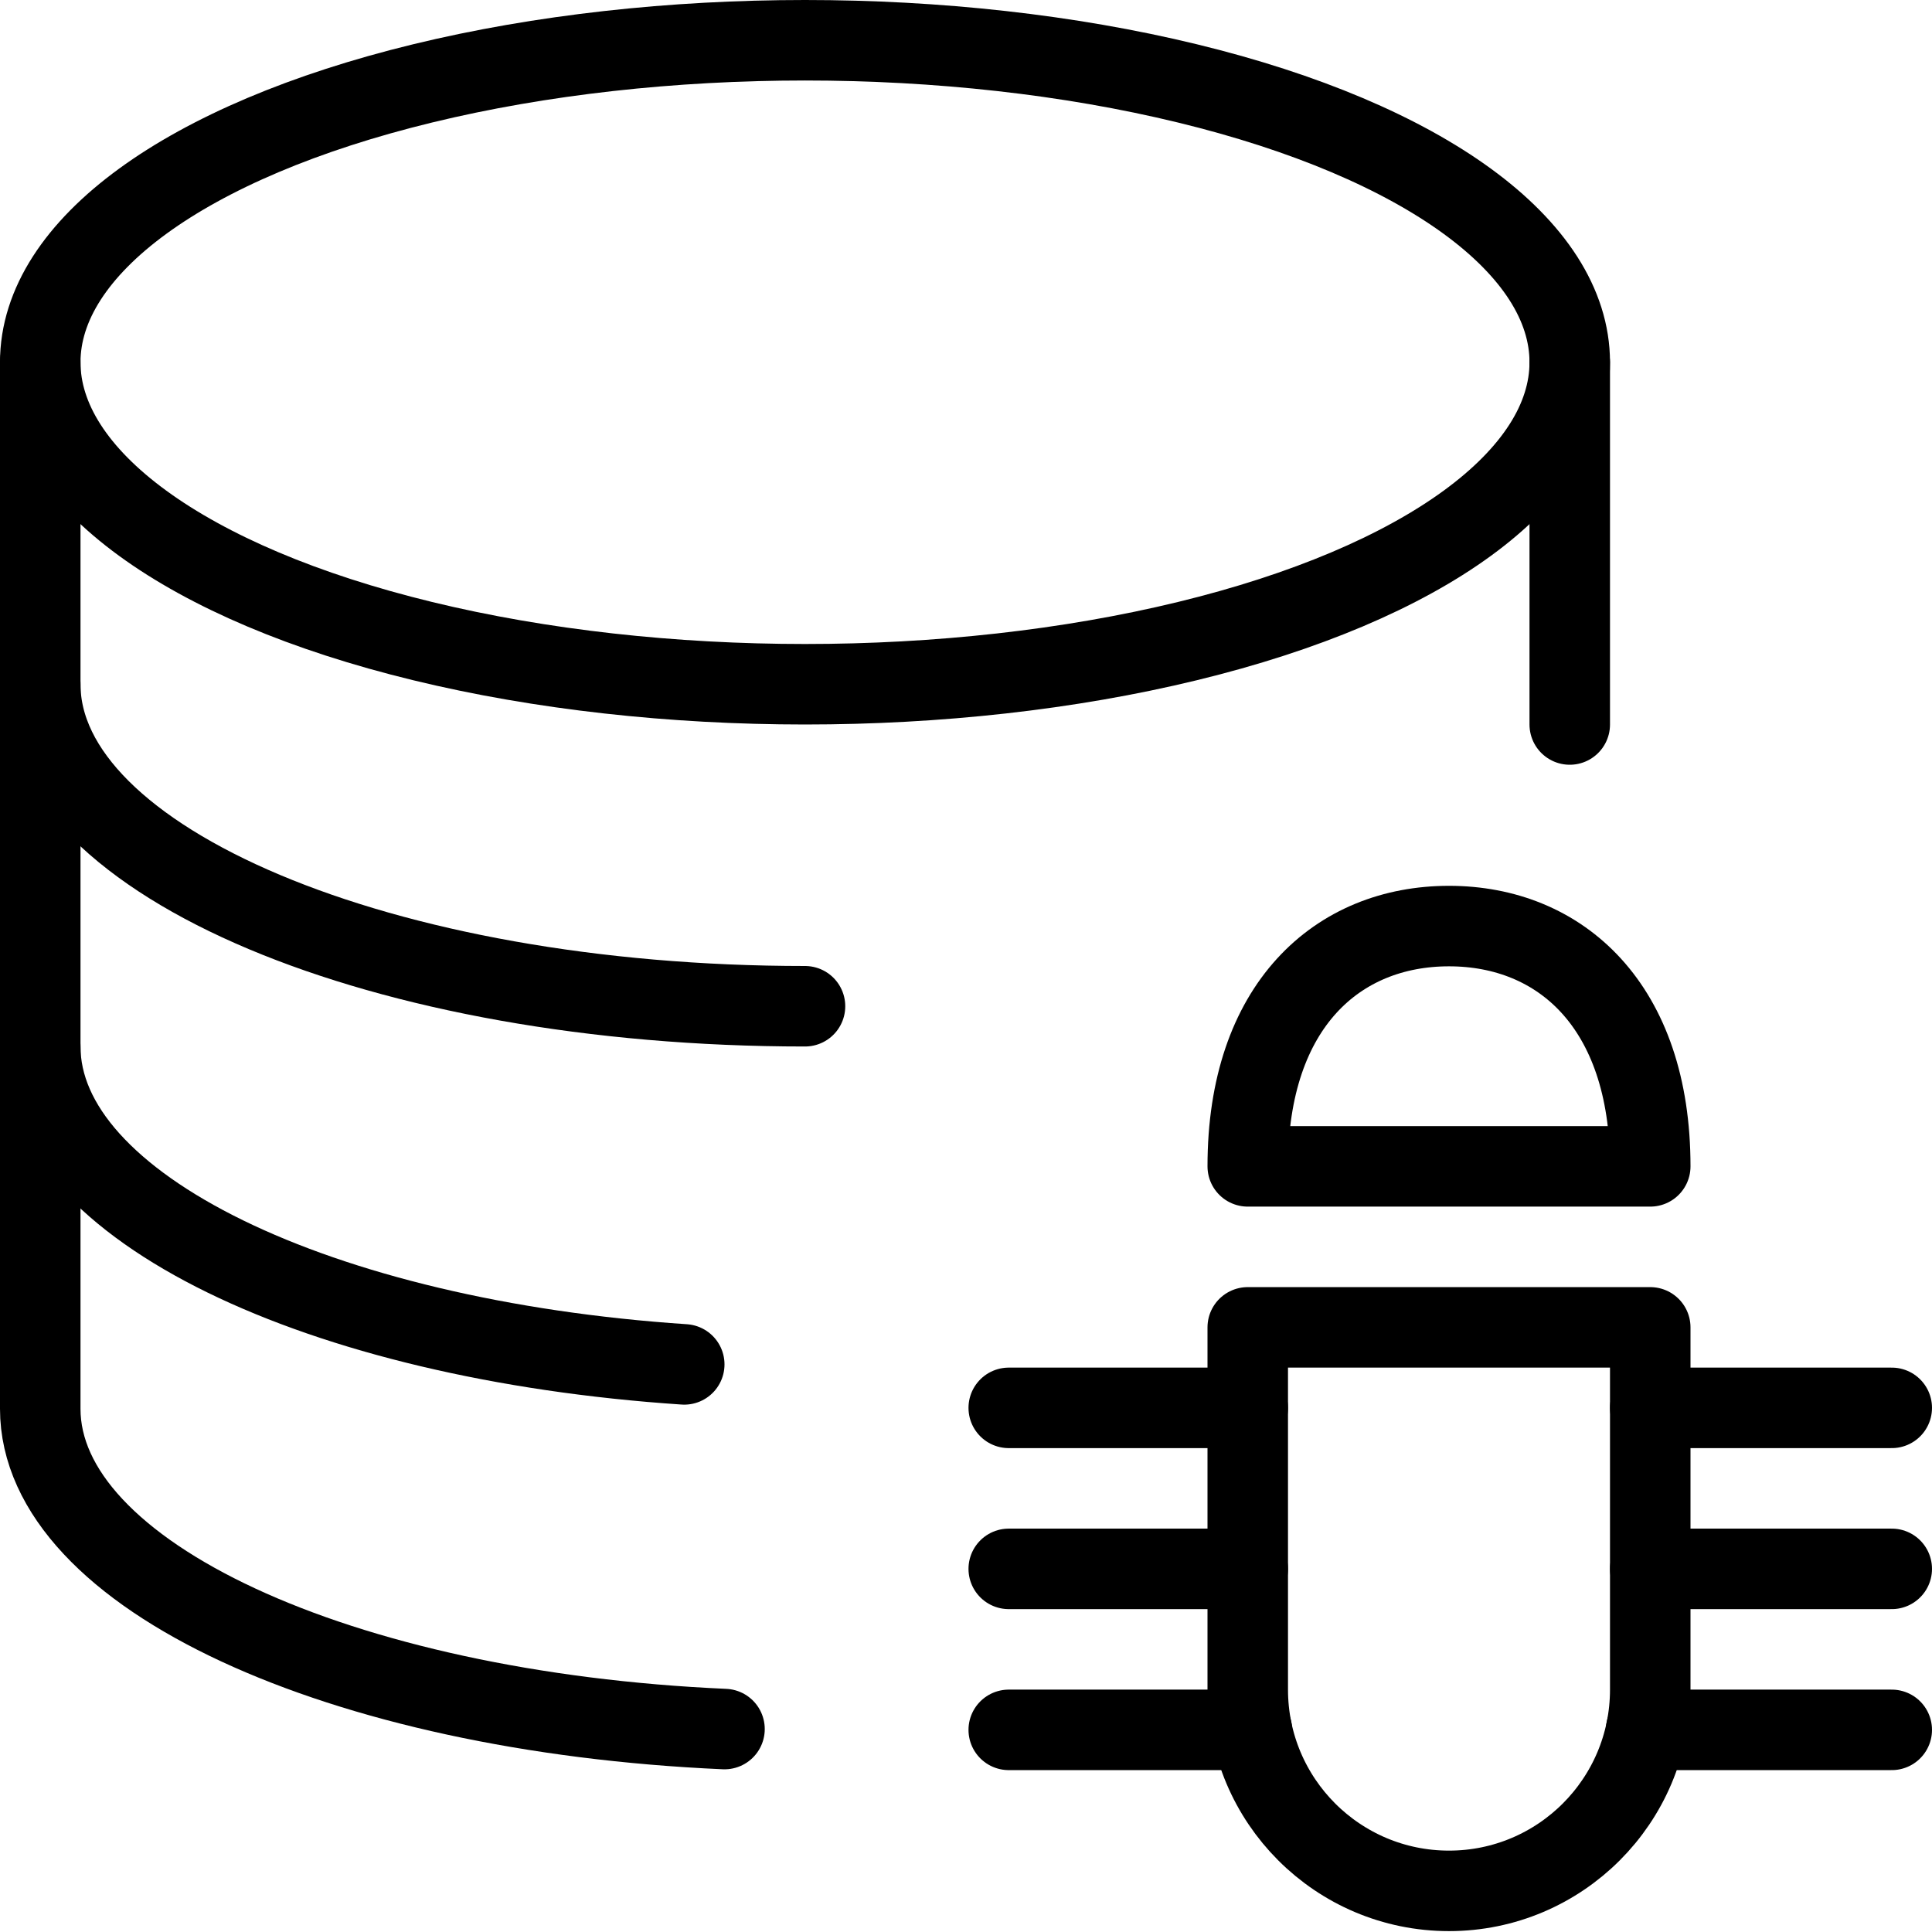
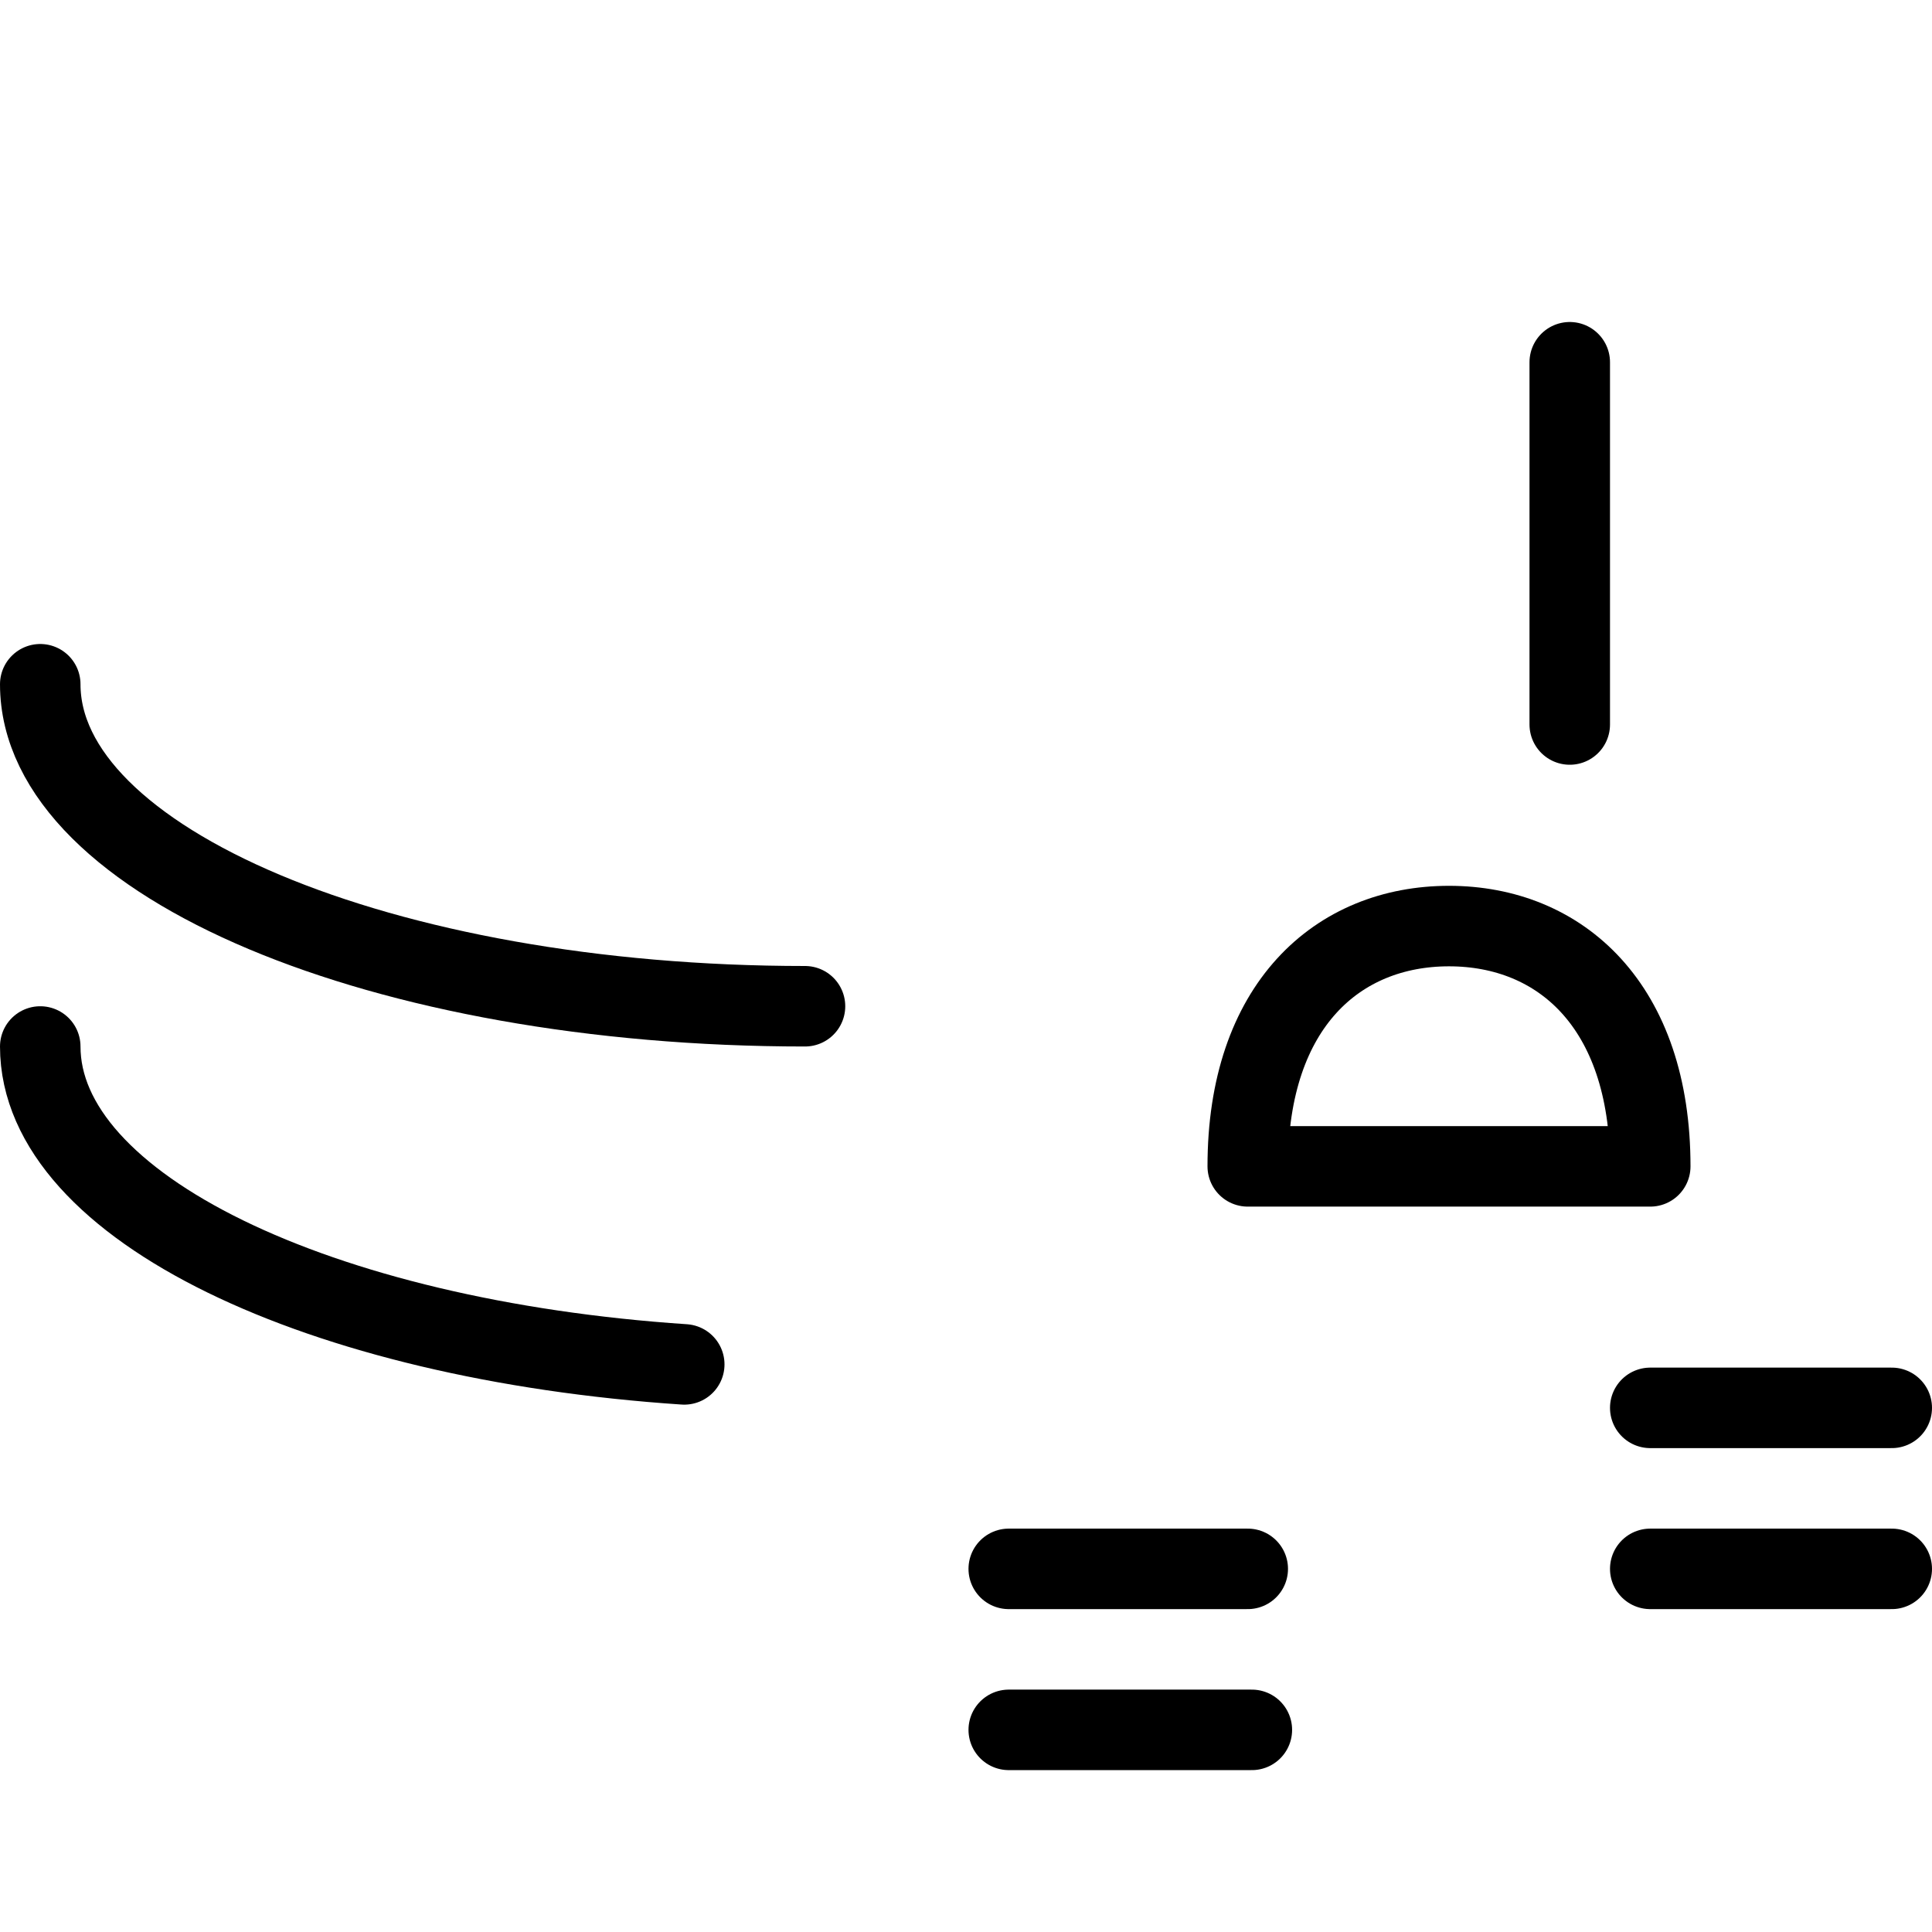
<svg xmlns="http://www.w3.org/2000/svg" version="1.1" x="0px" y="0px" width="24px" height="24px" viewBox="0 0 24 24" enable-background="new 0 0 24 24" xml:space="preserve">
  <g id="Outline_Icons_1_">
    <g id="Outline_Icons">
      <g>
        <g>
          <g>
-             <ellipse fill="none" stroke="#000000" stroke-linecap="round" stroke-linejoin="round" stroke-miterlimit="10" cx="10" cy="4.5" rx="9.5" ry="4" />
            <path fill="none" stroke="#000000" stroke-linecap="round" stroke-linejoin="round" stroke-miterlimit="10" d="M10,12.5       c-5.246,0-9.5-1.79-9.5-4" />
            <path fill="none" stroke="#000000" stroke-linecap="round" stroke-linejoin="round" stroke-miterlimit="10" d="M8.5,16.949       c-4.533-0.303-8-1.955-8-3.949" />
-             <path fill="none" stroke="#000000" stroke-linecap="round" stroke-linejoin="round" stroke-miterlimit="10" d="M9,21.479       c-4.776-0.211-8.5-1.912-8.5-3.979v-13" />
          </g>
          <line fill="none" stroke="#000000" stroke-linecap="round" stroke-linejoin="round" stroke-miterlimit="10" x1="19.5" y1="4.5" x2="19.5" y2="9" />
        </g>
        <path fill="none" stroke="#000000" stroke-linecap="round" stroke-linejoin="round" stroke-miterlimit="10" d="M15.5,14.489     c0-2,1.119-2.985,2.5-2.985s2.5,0.985,2.5,2.985H15.5z" />
-         <path fill="none" stroke="#000000" stroke-linecap="round" stroke-linejoin="round" stroke-miterlimit="10" d="M15.5,16.489h5     v4.5c0,1.38-1.119,2.5-2.5,2.5s-2.5-1.12-2.5-2.5V16.489z" />
        <line fill="none" stroke="#000000" stroke-linecap="round" stroke-linejoin="round" stroke-miterlimit="10" x1="20.5" y1="17.489" x2="23.5" y2="17.489" />
        <line fill="none" stroke="#000000" stroke-linecap="round" stroke-linejoin="round" stroke-miterlimit="10" x1="20.5" y1="19.489" x2="23.5" y2="19.489" />
-         <line fill="none" stroke="#000000" stroke-linecap="round" stroke-linejoin="round" stroke-miterlimit="10" x1="20.449" y1="21.489" x2="23.5" y2="21.489" />
-         <line fill="none" stroke="#000000" stroke-linecap="round" stroke-linejoin="round" stroke-miterlimit="10" x1="12.531" y1="17.489" x2="15.5" y2="17.489" />
        <line fill="none" stroke="#000000" stroke-linecap="round" stroke-linejoin="round" stroke-miterlimit="10" x1="12.531" y1="19.489" x2="15.5" y2="19.489" />
        <line fill="none" stroke="#000000" stroke-linecap="round" stroke-linejoin="round" stroke-miterlimit="10" x1="12.531" y1="21.489" x2="15.551" y2="21.489" />
      </g>
    </g>
    <g id="New_icons_1_">
	</g>
  </g>
  <g id="Invisible_Shape">
    <rect fill="none" width="24" height="24" />
  </g>
</svg>